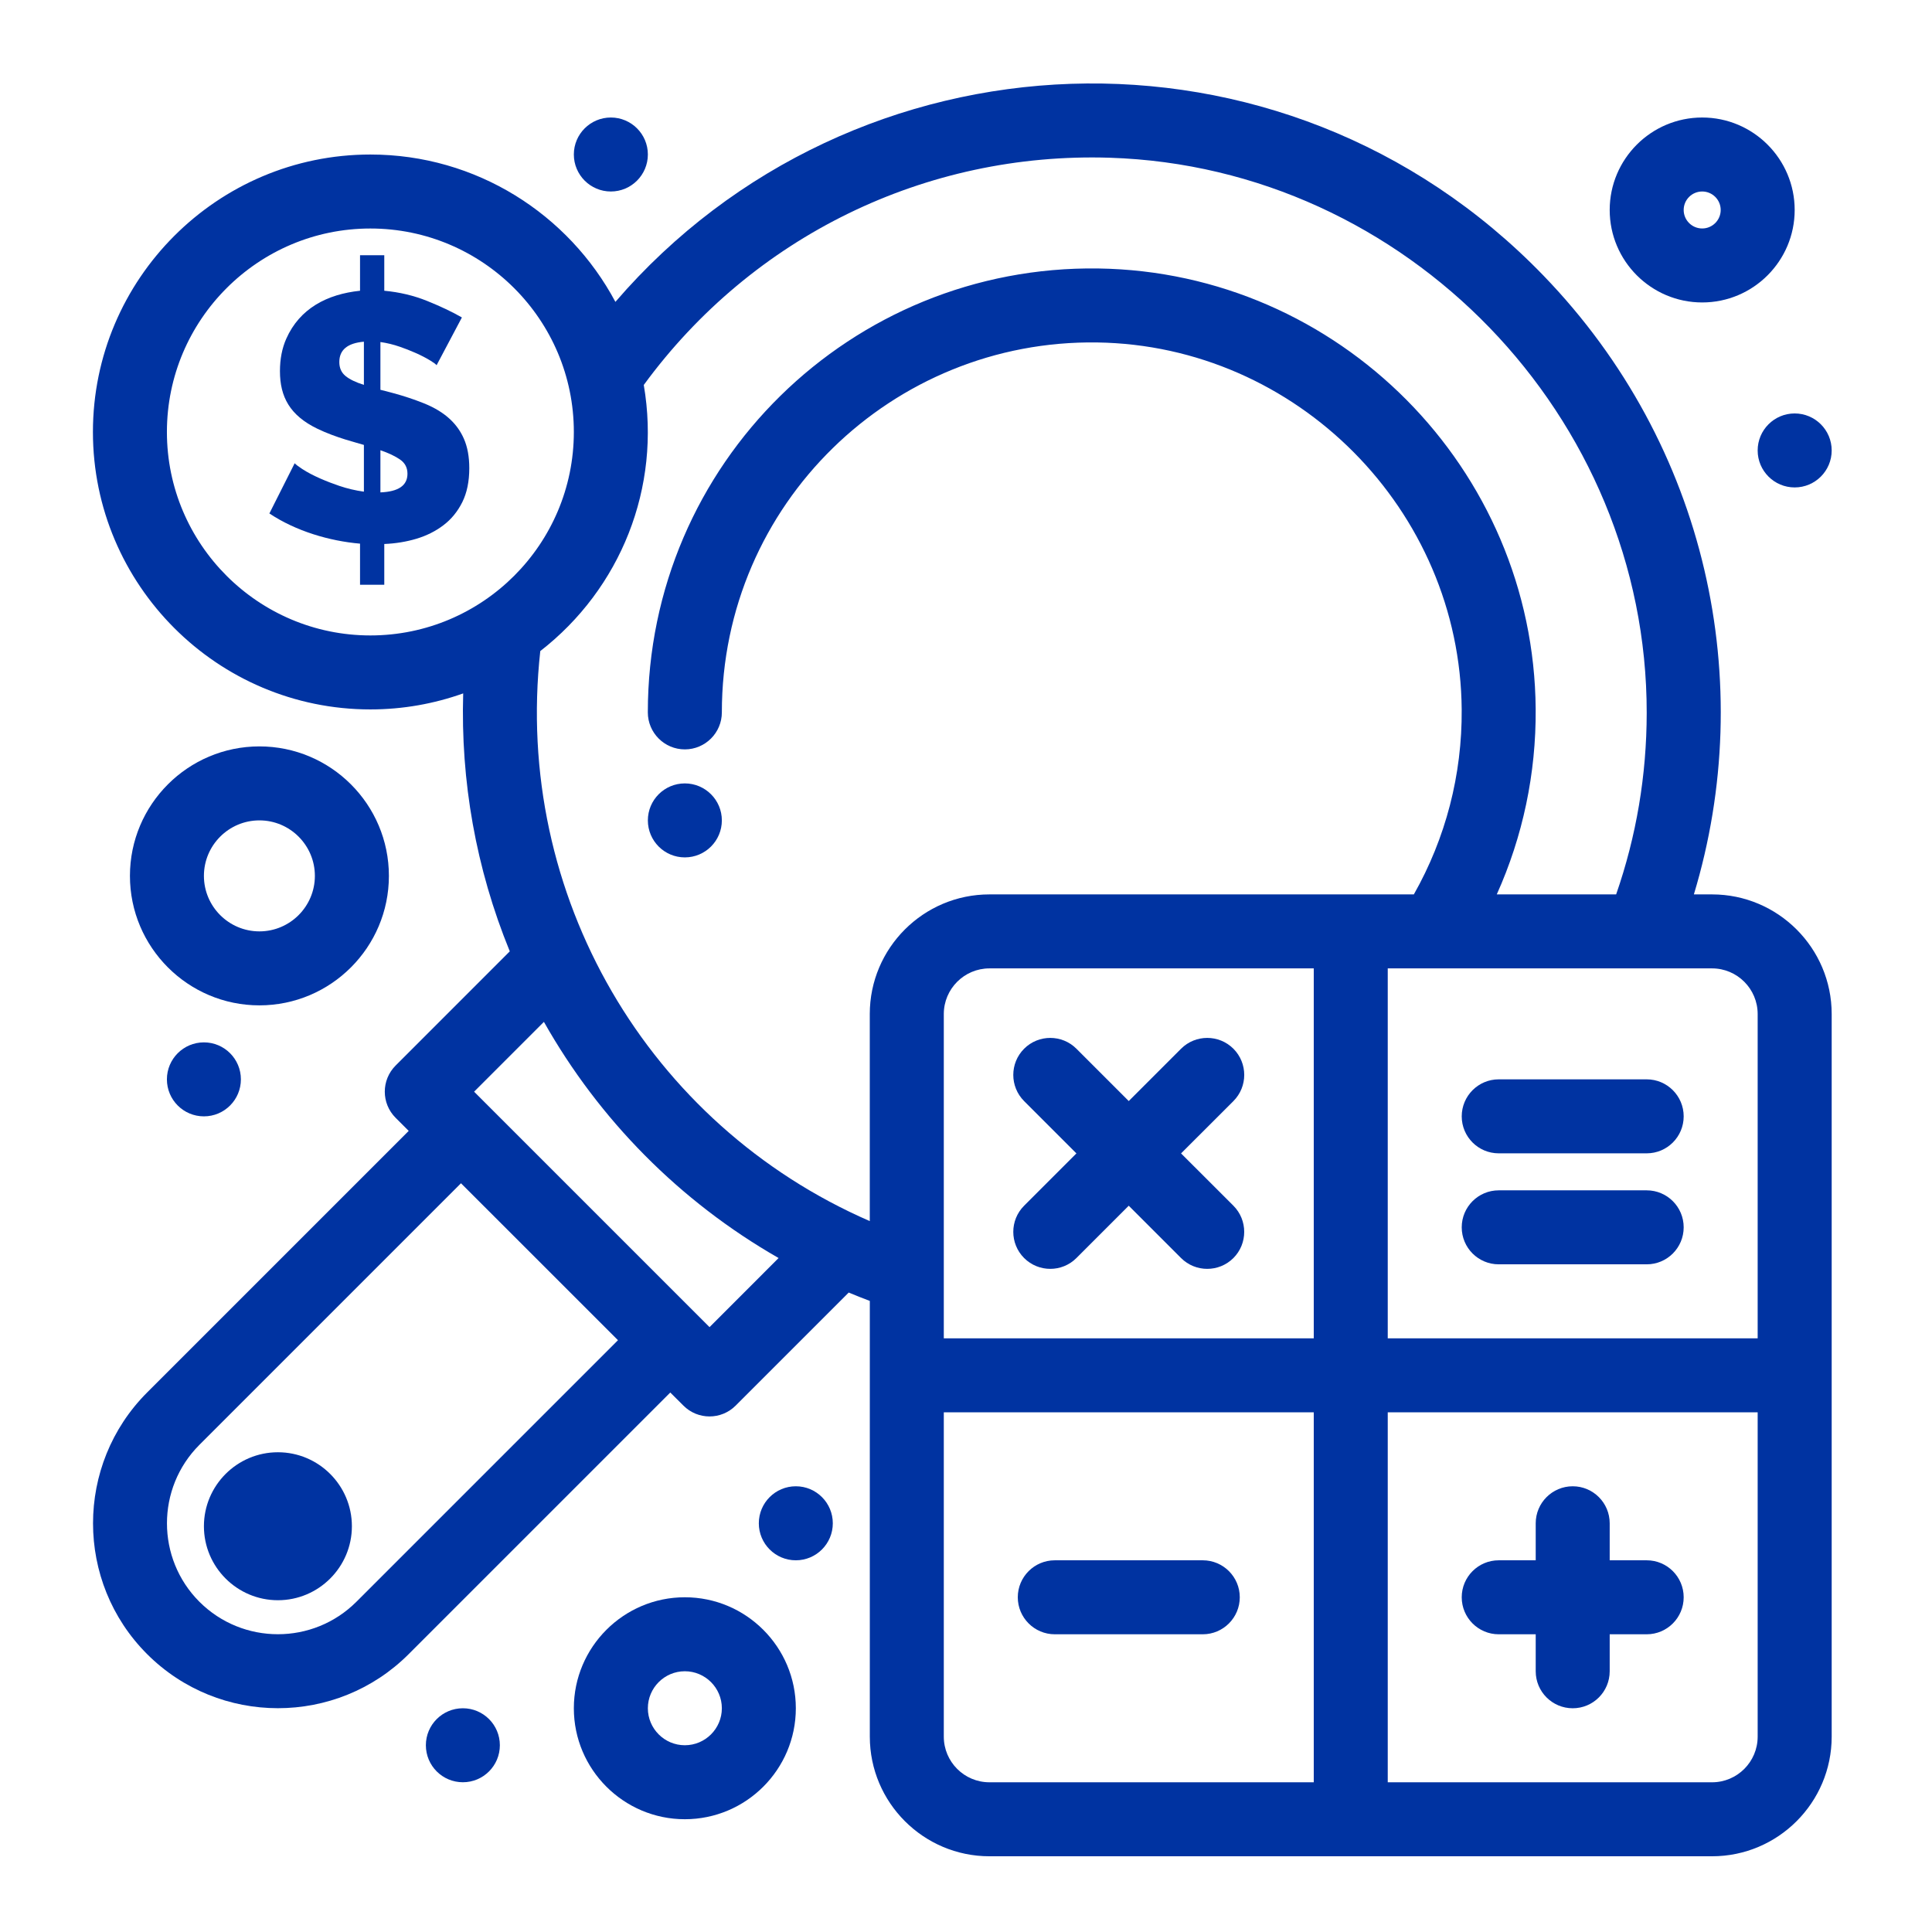
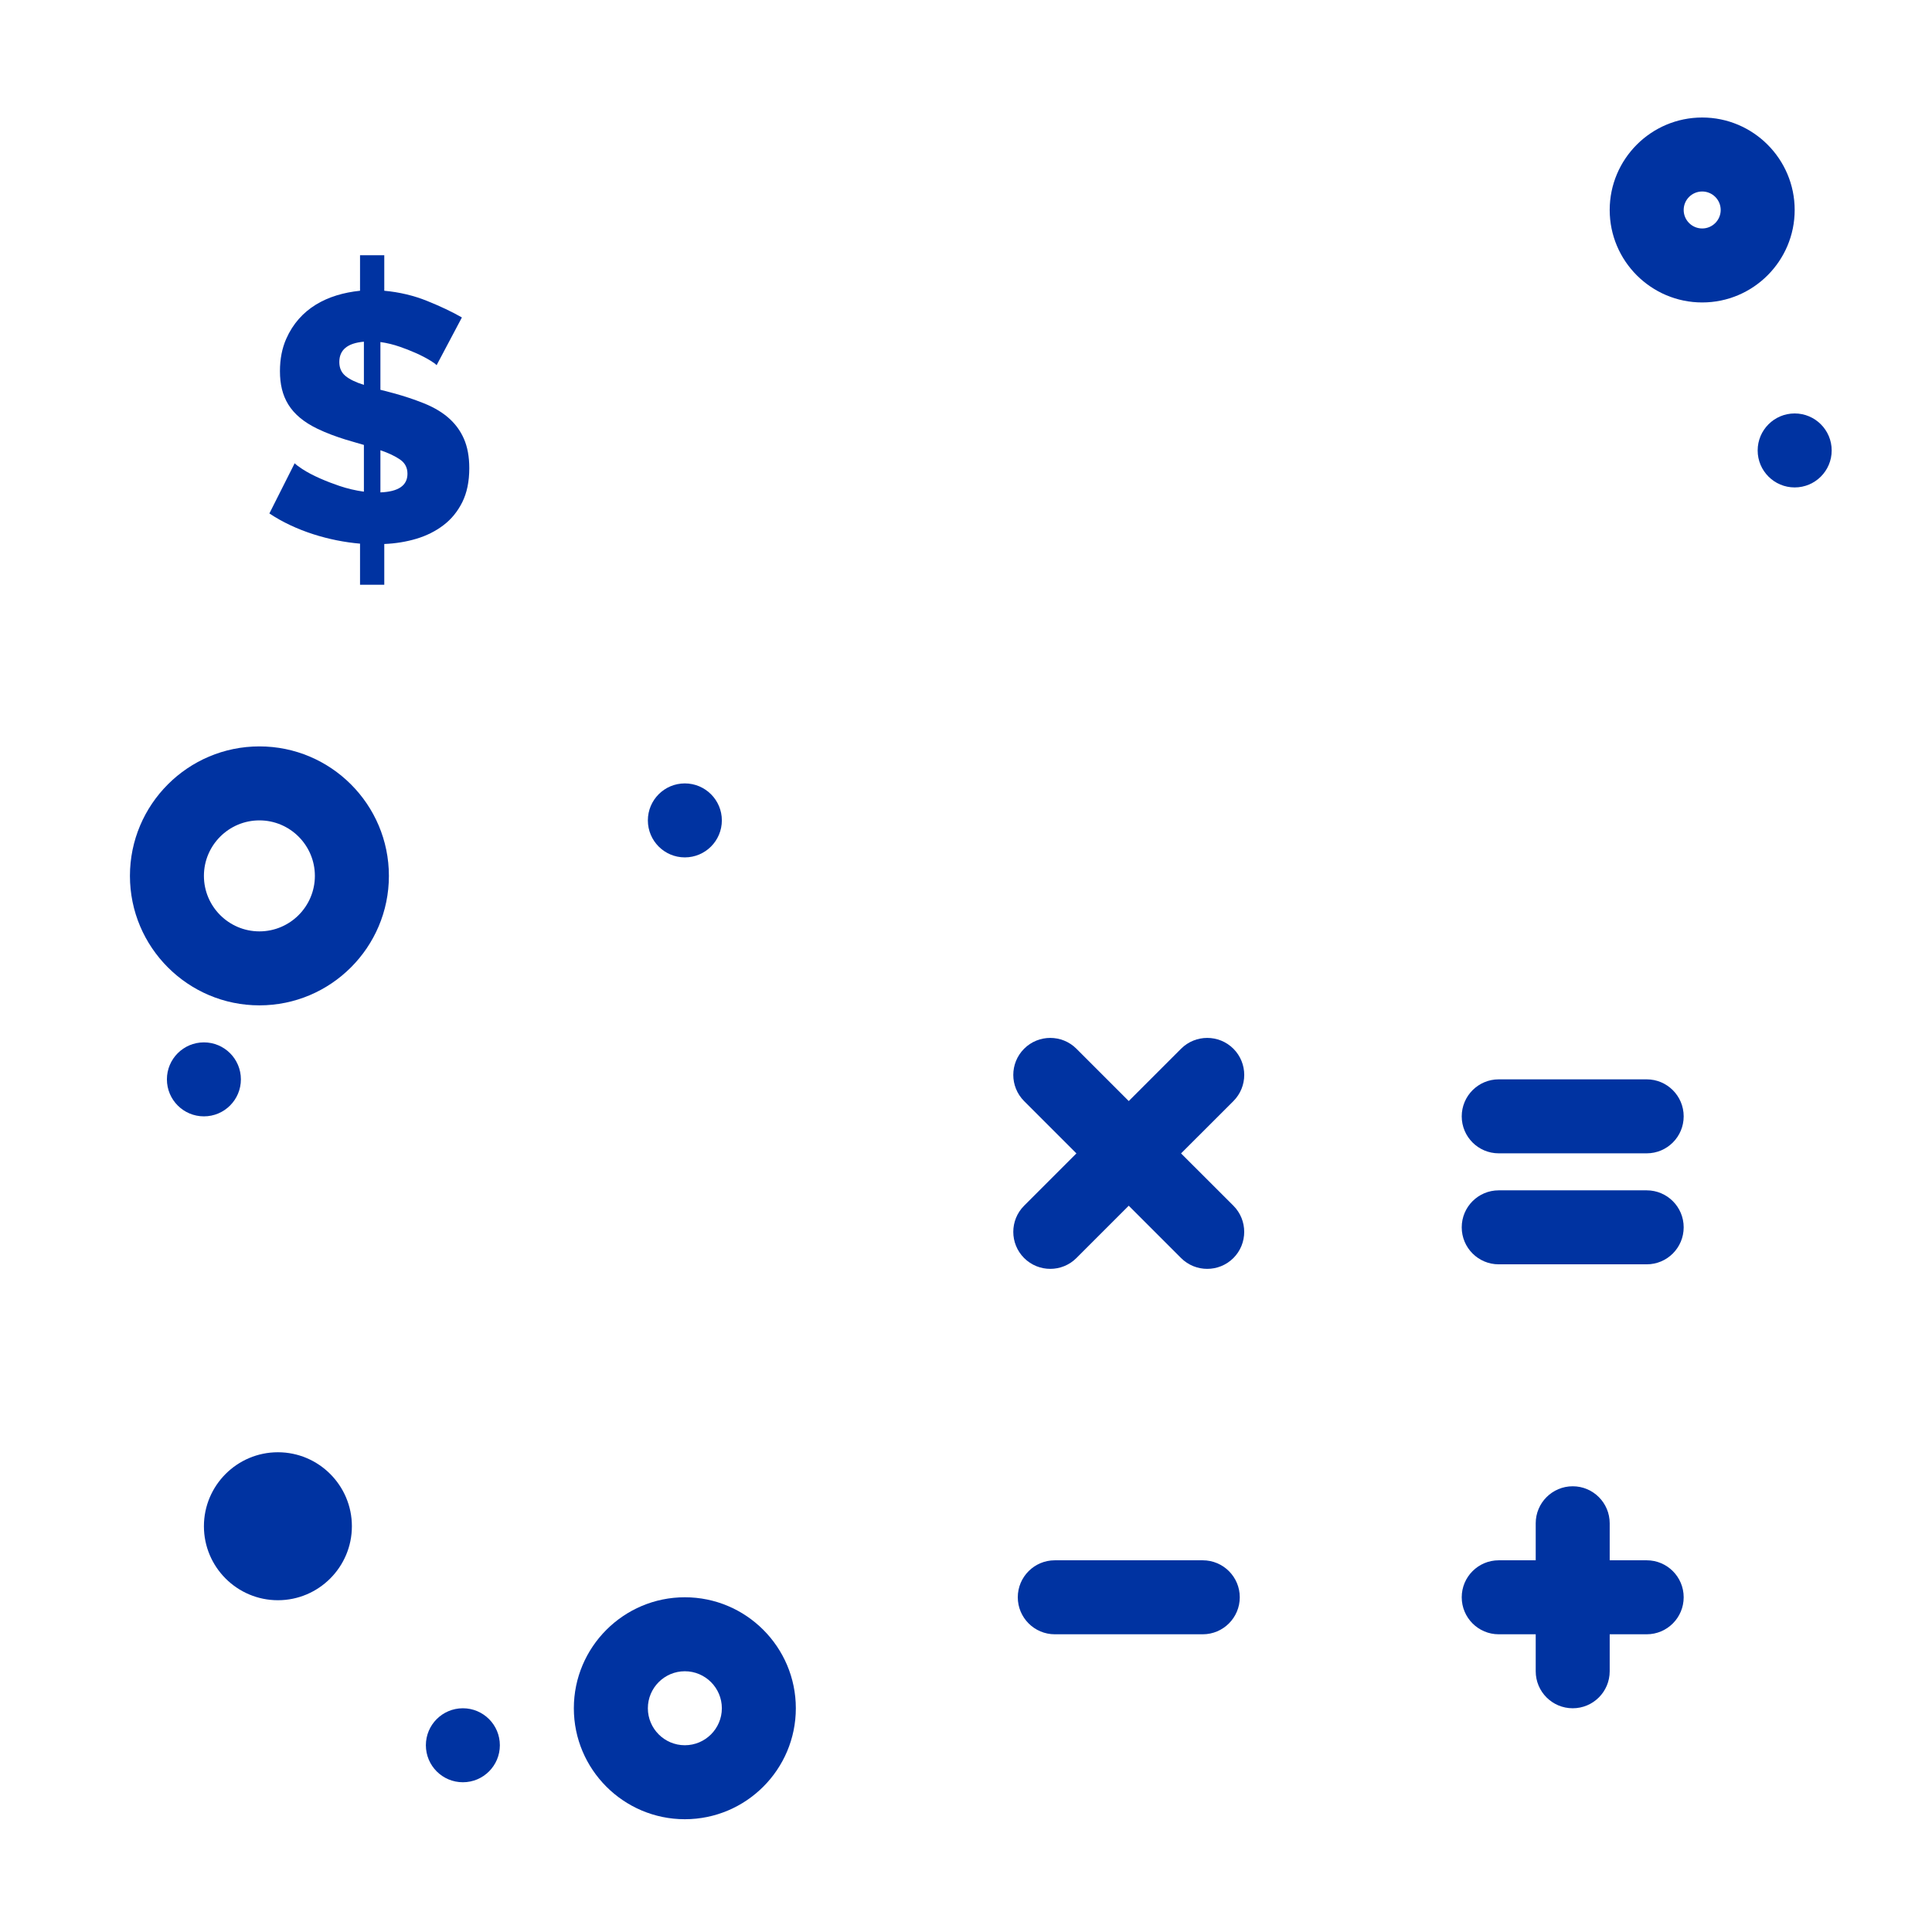
<svg xmlns="http://www.w3.org/2000/svg" width="51" height="51" viewBox="0 0 51 51" fill="none">
  <path d="M39.562 43.141H40.539V44.117C40.539 44.657 40.976 45.094 41.516 45.094C42.055 45.094 42.492 44.657 42.492 44.117V43.141H43.469C44.008 43.141 44.445 42.703 44.445 42.164C44.445 41.625 44.008 41.188 43.469 41.188H42.492V40.211C42.492 39.672 42.055 39.234 41.516 39.234C40.976 39.234 40.539 39.672 40.539 40.211V41.188H39.562C39.023 41.188 38.586 41.625 38.586 42.164C38.586 42.703 39.023 43.141 39.562 43.141Z" fill="#0033A1" />
  <path d="M31.75 41.188H27.844C27.305 41.188 26.867 41.625 26.867 42.164C26.867 42.703 27.305 43.141 27.844 43.141H31.75C32.289 43.141 32.727 42.703 32.727 42.164C32.727 41.625 32.289 41.188 31.75 41.188Z" fill="#0033A1" />
  <path d="M39.562 28.492C39.023 28.492 38.586 28.93 38.586 29.469C38.586 30.008 39.023 30.445 39.562 30.445H43.469C44.008 30.445 44.445 30.008 44.445 29.469C44.445 28.93 44.008 28.492 43.469 28.492H39.562Z" fill="#0033A1" />
  <path d="M43.469 31.422H39.562C39.023 31.422 38.586 31.859 38.586 32.398C38.586 32.938 39.023 33.375 39.562 33.375H43.469C44.008 33.375 44.445 32.938 44.445 32.398C44.445 31.859 44.008 31.422 43.469 31.422Z" fill="#0033A1" />
  <path d="M32.559 27.684C32.177 27.303 31.559 27.303 31.177 27.684L29.796 29.065L28.415 27.684C28.034 27.303 27.415 27.303 27.034 27.684C26.653 28.066 26.653 28.684 27.034 29.066L28.415 30.447L27.034 31.828C26.653 32.209 26.653 32.827 27.034 33.209C27.416 33.59 28.034 33.59 28.415 33.209L29.796 31.828L31.177 33.209C31.558 33.59 32.177 33.59 32.559 33.209C32.939 32.828 32.939 32.209 32.559 31.828L31.177 30.447L32.559 29.066C32.94 28.684 32.94 28.066 32.559 27.684Z" fill="#0033A1" />
  <path d="M7.336 38.336C6.259 38.336 5.383 39.212 5.383 40.289C5.383 41.366 6.259 42.242 7.336 42.242C8.413 42.242 9.289 41.366 9.289 40.289C9.289 39.212 8.413 38.336 7.336 38.336Z" fill="#0033A1" />
-   <path d="M45.194 23.61H44.714C46.402 18.03 45.081 11.763 40.744 7.275C33.86 0.151 22.527 0.668 16.245 7.969C15.012 5.657 12.576 4.079 9.777 4.079C5.739 4.079 2.453 7.365 2.453 11.403C2.453 15.441 5.739 18.727 9.777 18.727C10.637 18.727 11.461 18.577 12.227 18.304C12.158 20.607 12.56 22.922 13.457 25.113L10.444 28.127C10.062 28.509 10.062 29.127 10.444 29.508L10.789 29.853L3.883 36.759C1.98 38.663 1.98 41.761 3.883 43.664C5.787 45.568 8.885 45.569 10.789 43.664L17.694 36.759L18.04 37.104C18.42 37.486 19.039 37.486 19.42 37.104L22.404 34.12C22.588 34.197 22.773 34.271 22.961 34.341V45.843C22.961 47.584 24.378 49.001 26.119 49.001H45.194C46.935 49.001 48.352 47.584 48.352 45.843C48.352 44.784 48.352 27.827 48.352 26.768C48.352 25.026 46.935 23.61 45.194 23.61ZM46.398 26.768V35.329H36.633V25.563H45.194C45.858 25.563 46.398 26.104 46.398 26.768ZM24.914 26.768C24.914 26.104 25.454 25.563 26.119 25.563H34.68V35.329H24.914C24.914 34.279 24.914 27.841 24.914 26.768ZM4.406 11.403C4.406 8.441 6.816 6.032 9.777 6.032C12.739 6.032 15.148 8.441 15.148 11.403C15.148 14.365 12.739 16.774 9.777 16.774C6.816 16.774 4.406 14.365 4.406 11.403ZM16.994 10.162C19.86 6.245 24.427 4.008 29.3 4.164C37.121 4.414 43.477 10.989 43.469 18.822C43.467 20.467 43.196 22.074 42.662 23.61H39.511C40.199 22.081 40.551 20.416 40.538 18.716C40.491 12.369 35.341 7.179 28.992 7.087C22.474 6.995 17.101 12.235 17.101 18.805C17.101 19.344 17.539 19.782 18.078 19.782C18.617 19.782 19.055 19.344 19.055 18.805C19.055 13.304 23.56 8.96 28.964 9.04C34.231 9.116 38.546 13.463 38.585 18.731C38.598 20.452 38.162 22.127 37.322 23.61C34.776 23.61 28.386 23.61 26.118 23.61C24.377 23.61 22.96 25.026 22.96 26.768V32.234C17.109 29.689 13.552 23.634 14.262 17.187C16.377 15.544 17.46 12.877 16.994 10.162ZM9.408 42.283C8.265 43.425 6.407 43.425 5.264 42.283C4.122 41.141 4.122 39.282 5.264 38.14L12.169 31.235L16.313 35.378L9.408 42.283ZM18.73 35.033C18.719 35.022 12.505 28.808 12.515 28.818L14.358 26.975C15.809 29.546 17.937 31.712 20.553 33.209L18.73 35.033ZM24.914 45.843V37.282H34.68V47.048H26.119C25.454 47.048 24.914 46.508 24.914 45.843ZM46.398 45.843C46.398 46.508 45.858 47.048 45.194 47.048H36.633V37.282H46.398V45.843Z" fill="#0033A1" />
  <path d="M11.192 10.647C10.632 10.422 10.109 10.309 10.042 10.29V9.029C10.215 9.053 10.386 9.095 10.556 9.154C10.815 9.243 11.131 9.376 11.363 9.52C11.453 9.576 11.507 9.616 11.525 9.641L12.193 8.38C11.934 8.231 11.627 8.086 11.275 7.944C10.923 7.802 10.546 7.712 10.144 7.675V6.738H9.504V7.675C8.632 7.766 7.91 8.145 7.557 8.941C7.446 9.191 7.39 9.477 7.39 9.798C7.39 10.479 7.655 10.966 8.373 11.315C8.876 11.559 9.424 11.687 9.606 11.745V12.979C9.383 12.948 9.167 12.897 8.957 12.826C8.646 12.721 8.251 12.56 7.979 12.381C7.871 12.31 7.804 12.259 7.779 12.228L7.111 13.554C7.81 14.02 8.695 14.281 9.504 14.351V15.436H10.144V14.36C10.441 14.348 10.723 14.302 10.992 14.222C11.261 14.141 11.499 14.022 11.706 13.864C11.914 13.707 12.079 13.504 12.203 13.257C12.326 13.01 12.388 12.71 12.388 12.358C12.388 12.055 12.34 11.795 12.244 11.578C12.083 11.215 11.782 10.885 11.192 10.647ZM9.606 10.16C9.39 10.092 9.227 10.013 9.119 9.924C9.011 9.834 8.957 9.712 8.957 9.557C8.957 9.236 9.173 9.057 9.606 9.02V10.16ZM10.042 12.998V11.885C10.258 11.959 10.431 12.041 10.561 12.131C10.691 12.221 10.756 12.345 10.756 12.506C10.756 12.816 10.518 12.979 10.042 12.998Z" fill="#0033A1" />
  <path d="M18.078 42.164C16.463 42.164 15.148 43.478 15.148 45.094C15.148 46.709 16.463 48.023 18.078 48.023C19.694 48.023 21.008 46.709 21.008 45.094C21.008 43.478 19.694 42.164 18.078 42.164ZM18.078 46.07C17.54 46.07 17.102 45.632 17.102 45.094C17.102 44.555 17.54 44.117 18.078 44.117C18.617 44.117 19.055 44.555 19.055 45.094C19.055 45.632 18.617 46.07 18.078 46.07Z" fill="#0033A1" />
  <path d="M44.934 7.984C46.28 7.984 47.375 6.889 47.375 5.543C47.375 4.197 46.28 3.102 44.934 3.102C43.587 3.102 42.492 4.197 42.492 5.543C42.492 6.889 43.587 7.984 44.934 7.984ZM44.934 5.055C45.203 5.055 45.422 5.273 45.422 5.543C45.422 5.812 45.203 6.031 44.934 6.031C44.664 6.031 44.445 5.812 44.445 5.543C44.445 5.273 44.664 5.055 44.934 5.055Z" fill="#0033A1" />
  <path d="M10.266 23.121C10.266 21.236 8.733 19.703 6.848 19.703C4.963 19.703 3.43 21.236 3.43 23.121C3.43 25.006 4.963 26.539 6.848 26.539C8.733 26.539 10.266 25.006 10.266 23.121ZM5.383 23.121C5.383 22.313 6.04 21.656 6.848 21.656C7.655 21.656 8.312 22.313 8.312 23.121C8.312 23.929 7.655 24.586 6.848 24.586C6.04 24.586 5.383 23.929 5.383 23.121Z" fill="#0033A1" />
  <path d="M47.375 12.867C47.914 12.867 48.352 12.43 48.352 11.891C48.352 11.351 47.914 10.914 47.375 10.914C46.836 10.914 46.398 11.351 46.398 11.891C46.398 12.43 46.836 12.867 47.375 12.867Z" fill="#0033A1" />
-   <path d="M16.125 5.055C16.664 5.055 17.102 4.617 17.102 4.078C17.102 3.539 16.664 3.102 16.125 3.102C15.586 3.102 15.148 3.539 15.148 4.078C15.148 4.617 15.586 5.055 16.125 5.055Z" fill="#0033A1" />
  <path d="M5.383 29.469C5.922 29.469 6.359 29.032 6.359 28.492C6.359 27.953 5.922 27.516 5.383 27.516C4.843 27.516 4.406 27.953 4.406 28.492C4.406 29.032 4.843 29.469 5.383 29.469Z" fill="#0033A1" />
  <path d="M12.219 47.047C12.758 47.047 13.195 46.61 13.195 46.07C13.195 45.531 12.758 45.094 12.219 45.094C11.679 45.094 11.242 45.531 11.242 46.07C11.242 46.61 11.679 47.047 12.219 47.047Z" fill="#0033A1" />
-   <path d="M21.008 41.188C21.547 41.188 21.984 40.75 21.984 40.211C21.984 39.672 21.547 39.234 21.008 39.234C20.468 39.234 20.031 39.672 20.031 40.211C20.031 40.75 20.468 41.188 21.008 41.188Z" fill="#0033A1" />
  <path d="M18.078 22.633C18.617 22.633 19.055 22.196 19.055 21.656C19.055 21.117 18.617 20.68 18.078 20.68C17.539 20.68 17.102 21.117 17.102 21.656C17.102 22.196 17.539 22.633 18.078 22.633Z" fill="#0033A1" />
</svg>